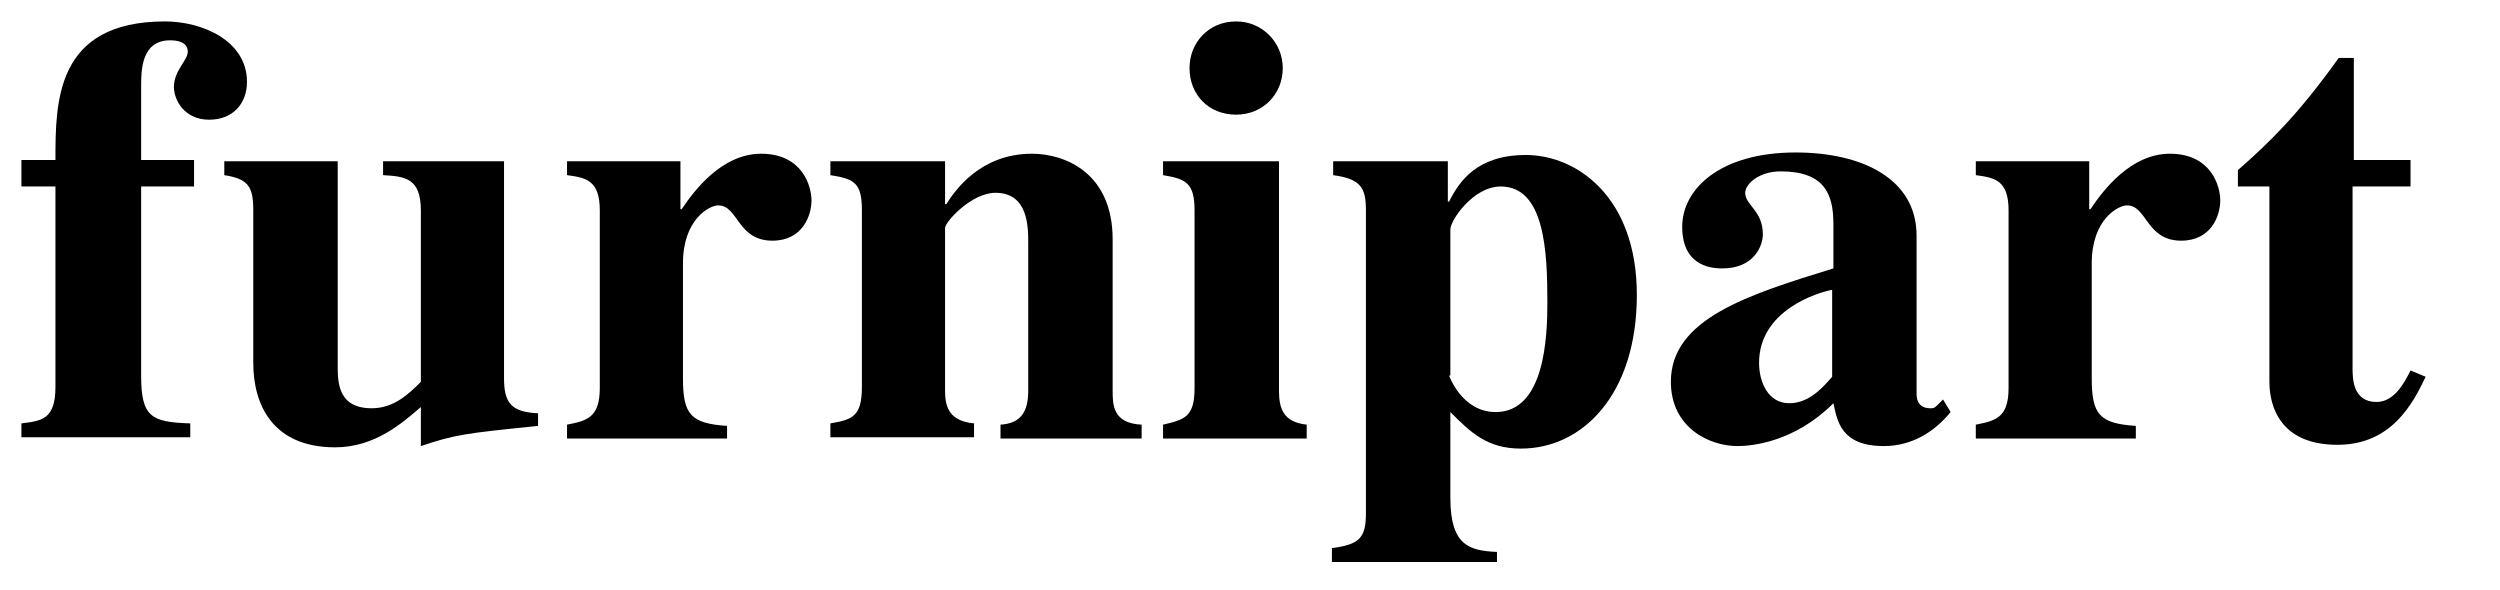
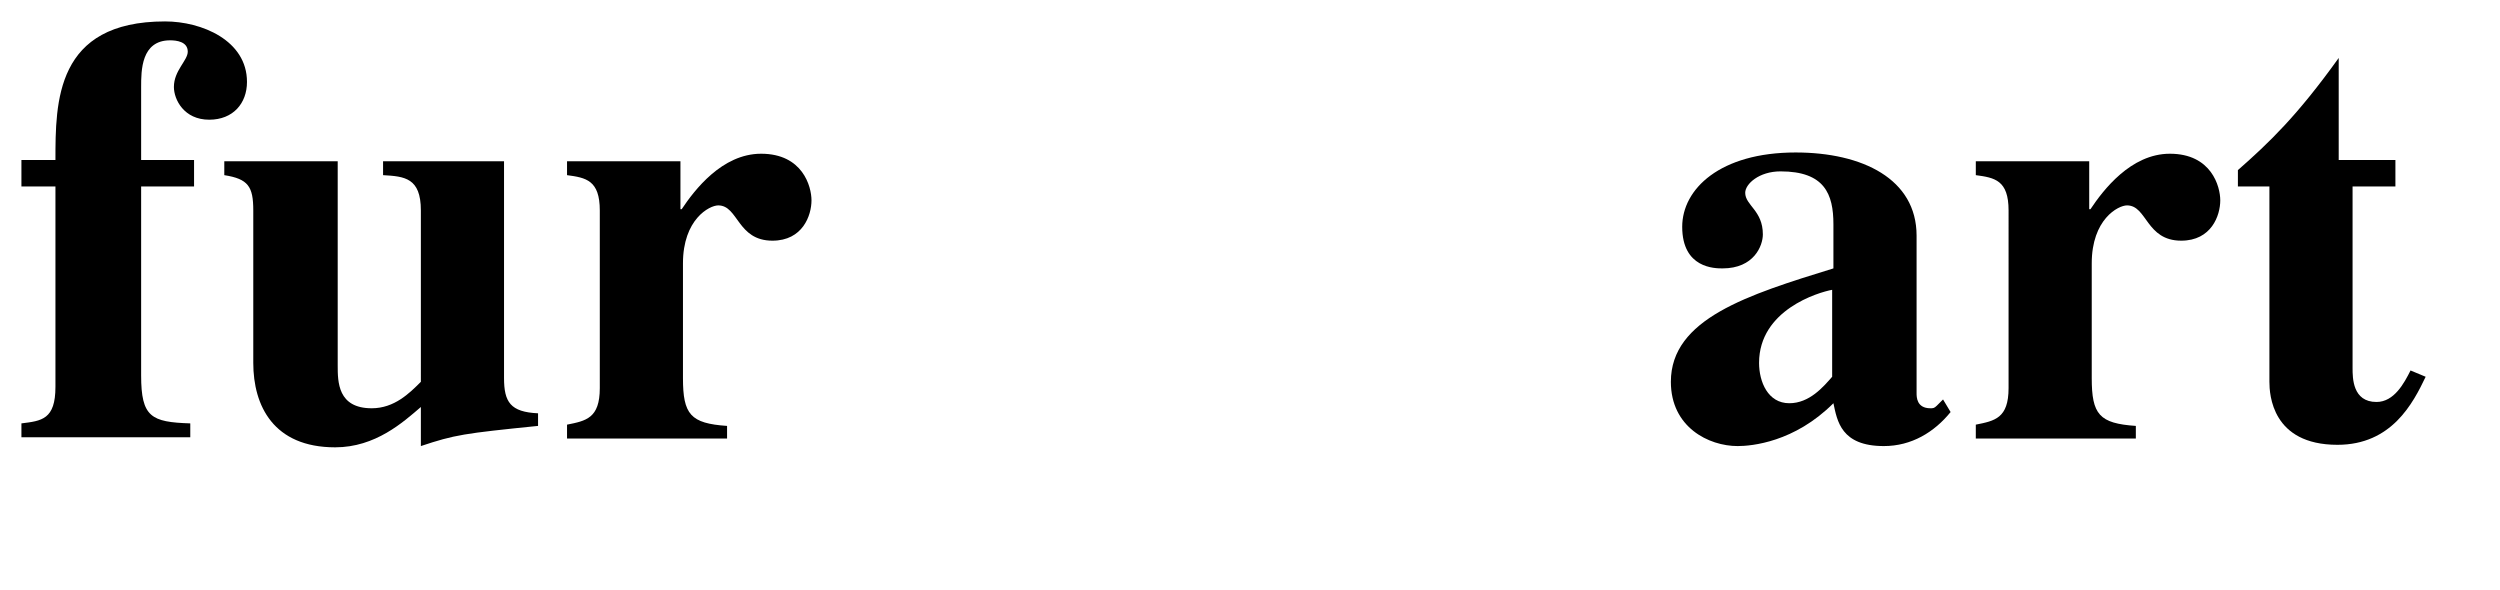
<svg xmlns="http://www.w3.org/2000/svg" version="1.1" id="Layer_1" x="0px" y="0px" viewBox="0 0 198.4 46.8" enable-background="new 0 0 198.4 46.8" xml:space="preserve">
  <g>
    <path d="M1.7,33.6c1.6-0.2,2.7-0.3,2.7-2.9V14.8H1.7v-2.1h2.7c0-4.6,0-11,8.7-11c2.9,0,6.5,1.5,6.5,4.8c0,1.7-1.1,3-3,3   c-2,0-2.8-1.6-2.8-2.6c0-1.3,1.1-2.1,1.1-2.8c0-0.8-0.9-0.9-1.4-0.9c-2.3,0-2.3,2.4-2.3,3.7v5.8h4.2v2.1h-4.2v15   c0,3.3,0.8,3.7,3.9,3.8v1.1H1.7V33.6z" />
    <path d="M42.7,33.8c-5.9,0.6-6.6,0.7-9.3,1.6v-3.1c-1.4,1.2-3.6,3.2-6.8,3.2c-4.9,0-6.5-3.3-6.5-6.7V16.7c0-1.9-0.4-2.5-2.3-2.8   v-1.1h9v16.2c0,1.3,0,3.4,2.7,3.4c1.8,0,3-1.2,3.9-2.1V16.7c0-2.6-1.3-2.7-3-2.8v-1.1H40v17.2c0,1.9,0.5,2.7,2.7,2.8V33.8z" />
    <path d="M57.7,34.8H45v-1.1c1.5-0.3,2.6-0.5,2.6-2.9V16.7c0-2.4-1.1-2.6-2.6-2.8v-1.1h9v3.8h0.1c1-1.5,3.2-4.4,6.3-4.4   c3.3,0,4,2.6,4,3.7c0,1.2-0.7,3.2-3.1,3.2c-2.8,0-2.7-2.8-4.3-2.8c-0.7,0-2.8,1.1-2.8,4.6v9.1c0,2.9,0.6,3.6,3.5,3.8V34.8z" />
-     <path d="M90.7,34.8H79.4v-1.1c1.6-0.1,2.2-1,2.2-2.7V19.3c0-1.3,0-4-2.6-4c-1.9,0-4,2.3-4,2.8v12.8c0,1.1,0.1,2.5,2.3,2.7v1.1H65.9   v-1.1c1.7-0.3,2.5-0.5,2.5-2.9V16.7c0-2.2-0.6-2.5-2.5-2.8v-1.1H75v3.4h0.1c0.7-1.1,2.7-4,6.8-4c2.6,0,6.4,1.5,6.4,6.8v12   c0,1.1,0,2.6,2.3,2.7V34.8z" />
-     <path d="M103.7,34.8H92.3v-1.1c1.7-0.4,2.5-0.6,2.5-2.9V16.7c0-2.2-0.7-2.5-2.5-2.8v-1.1h9.2v18.2c0,1.5,0.4,2.5,2.2,2.7V34.8z    M98.1,1.7c2.1,0,3.7,1.7,3.7,3.7c0,2.1-1.6,3.7-3.7,3.7c-2.2,0-3.7-1.6-3.7-3.7C94.4,3.4,95.9,1.7,98.1,1.7z" />
-     <path d="M118.8,44.6h-13.1v-1.1c2.2-0.3,2.7-0.8,2.7-2.8v-24c0-1.8-0.4-2.5-2.6-2.8v-1.1h9.1v3.2h0.1c0.8-1.6,2.2-3.7,6.1-3.7   c4,0,8.8,3.3,8.8,11.1c0,7.9-4.3,12.2-9.2,12.2c-2.7,0-4-1.3-5.6-2.9v6.8c0,3.8,1.5,4.2,3.7,4.3V44.6z M115,29.8c0,0,1,2.9,3.7,2.9   c3.9,0,4.1-6,4.1-8.7c0-4-0.2-9.2-3.7-9.2c-2.2,0-4,2.7-4,3.4V29.8z" />
    <path d="M154.8,32.7c-1.3,1.6-3.1,2.7-5.3,2.7c-3.4,0-3.7-2-4-3.4c-3.1,3.1-6.5,3.4-7.6,3.4c-2.3,0-5.3-1.5-5.3-5.1   c0-5,6.1-6.9,12.9-9v-3.5c0-2.4-0.7-4.2-4.2-4.2c-1.7,0-2.8,1-2.8,1.7c0,1,1.4,1.4,1.4,3.3c0,0.9-0.7,2.7-3.2,2.7   c-0.6,0-3.2,0-3.2-3.3c0-3,3-5.9,9-5.9c5.3,0,9.6,2.1,9.6,6.6v12.5c0,0.3,0,1.2,1.1,1.2c0.2,0,0.3,0,0.5-0.2l0.5-0.5L154.8,32.7z    M145.4,23c-1.1,0.2-5.8,1.6-5.8,5.8c0,1.5,0.7,3.2,2.4,3.2c1.6,0,2.7-1.3,3.4-2.1V23z" />
    <path d="M169.5,34.8h-12.7v-1.1c1.5-0.3,2.6-0.5,2.6-2.9V16.7c0-2.4-1.1-2.6-2.6-2.8v-1.1h9v3.8h0.1c1-1.5,3.2-4.4,6.3-4.4   c3.3,0,4,2.6,4,3.7c0,1.2-0.7,3.2-3.1,3.2c-2.8,0-2.7-2.8-4.3-2.8c-0.7,0-2.8,1.1-2.8,4.6v9.1c0,2.9,0.6,3.6,3.5,3.8V34.8z" />
-     <path d="M191.2,14.8h-4.5v14.4c0,0.8,0,2.7,1.9,2.7c1.4,0,2.2-1.5,2.7-2.5l1.2,0.5c-1,2.1-2.7,5.4-7,5.4c-5.2,0-5.4-4-5.4-5V14.8   h-2.5v-1.3c2.5-2.2,4.7-4.3,8-8.9h1.2v8.1h4.5V14.8z" />
+     <path d="M191.2,14.8h-4.5v14.4c0,0.8,0,2.7,1.9,2.7c1.4,0,2.2-1.5,2.7-2.5l1.2,0.5c-1,2.1-2.7,5.4-7,5.4c-5.2,0-5.4-4-5.4-5V14.8   h-2.5v-1.3c2.5-2.2,4.7-4.3,8-8.9v8.1h4.5V14.8z" />
  </g>
</svg>